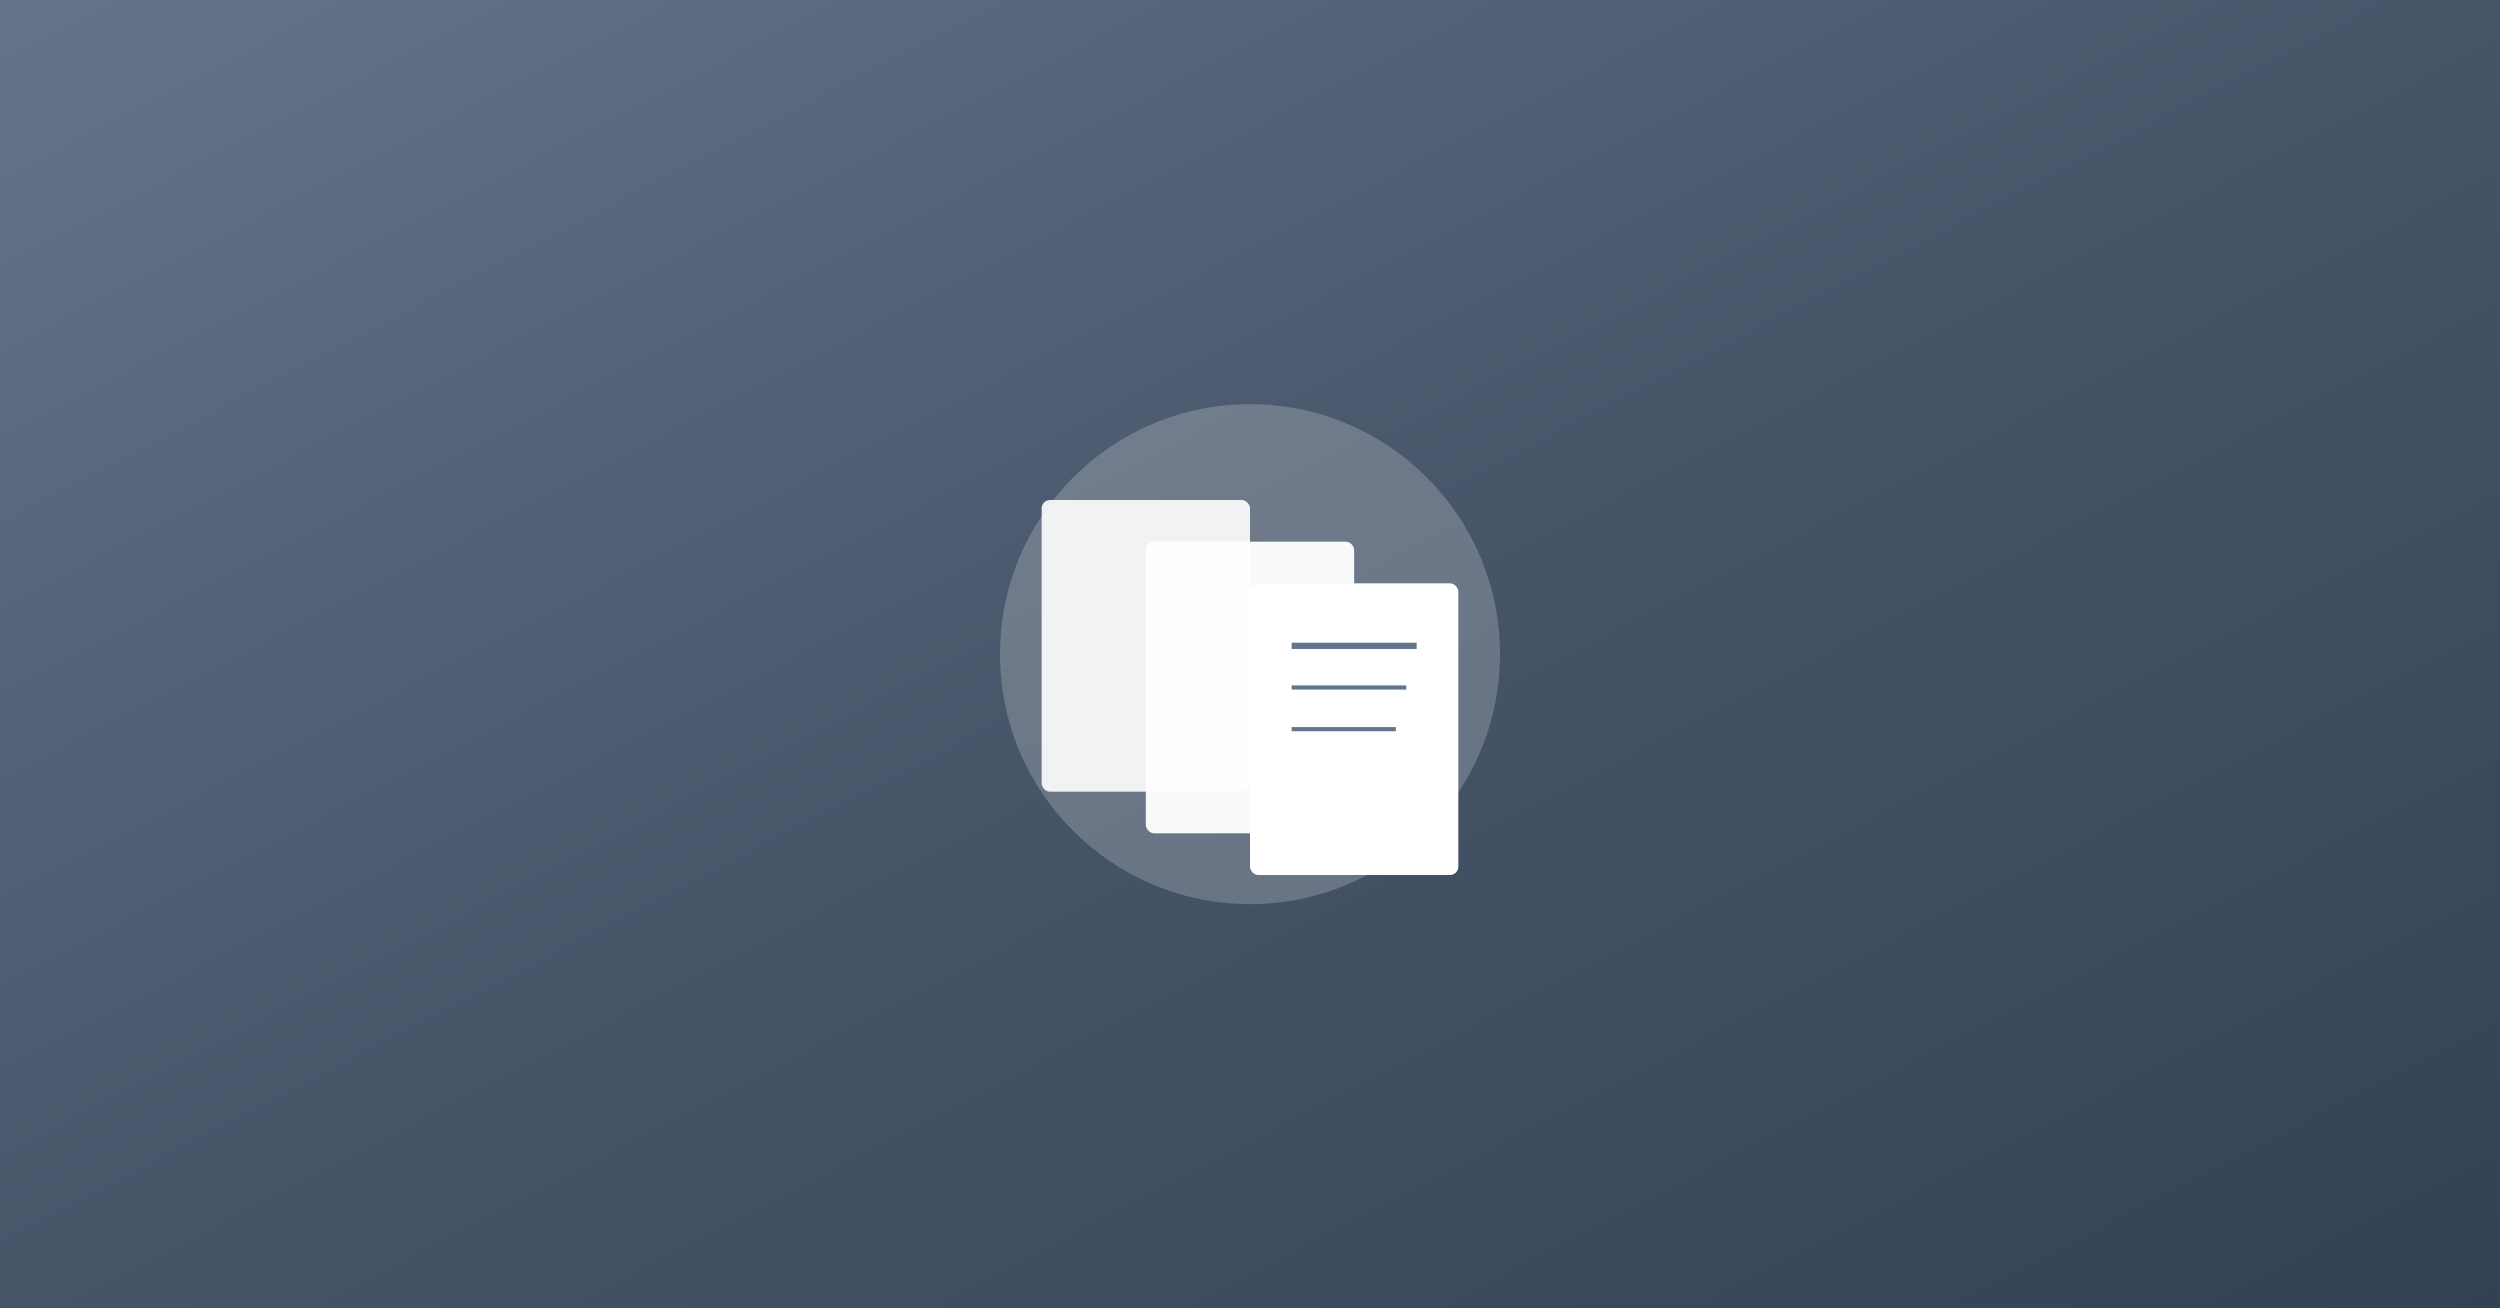
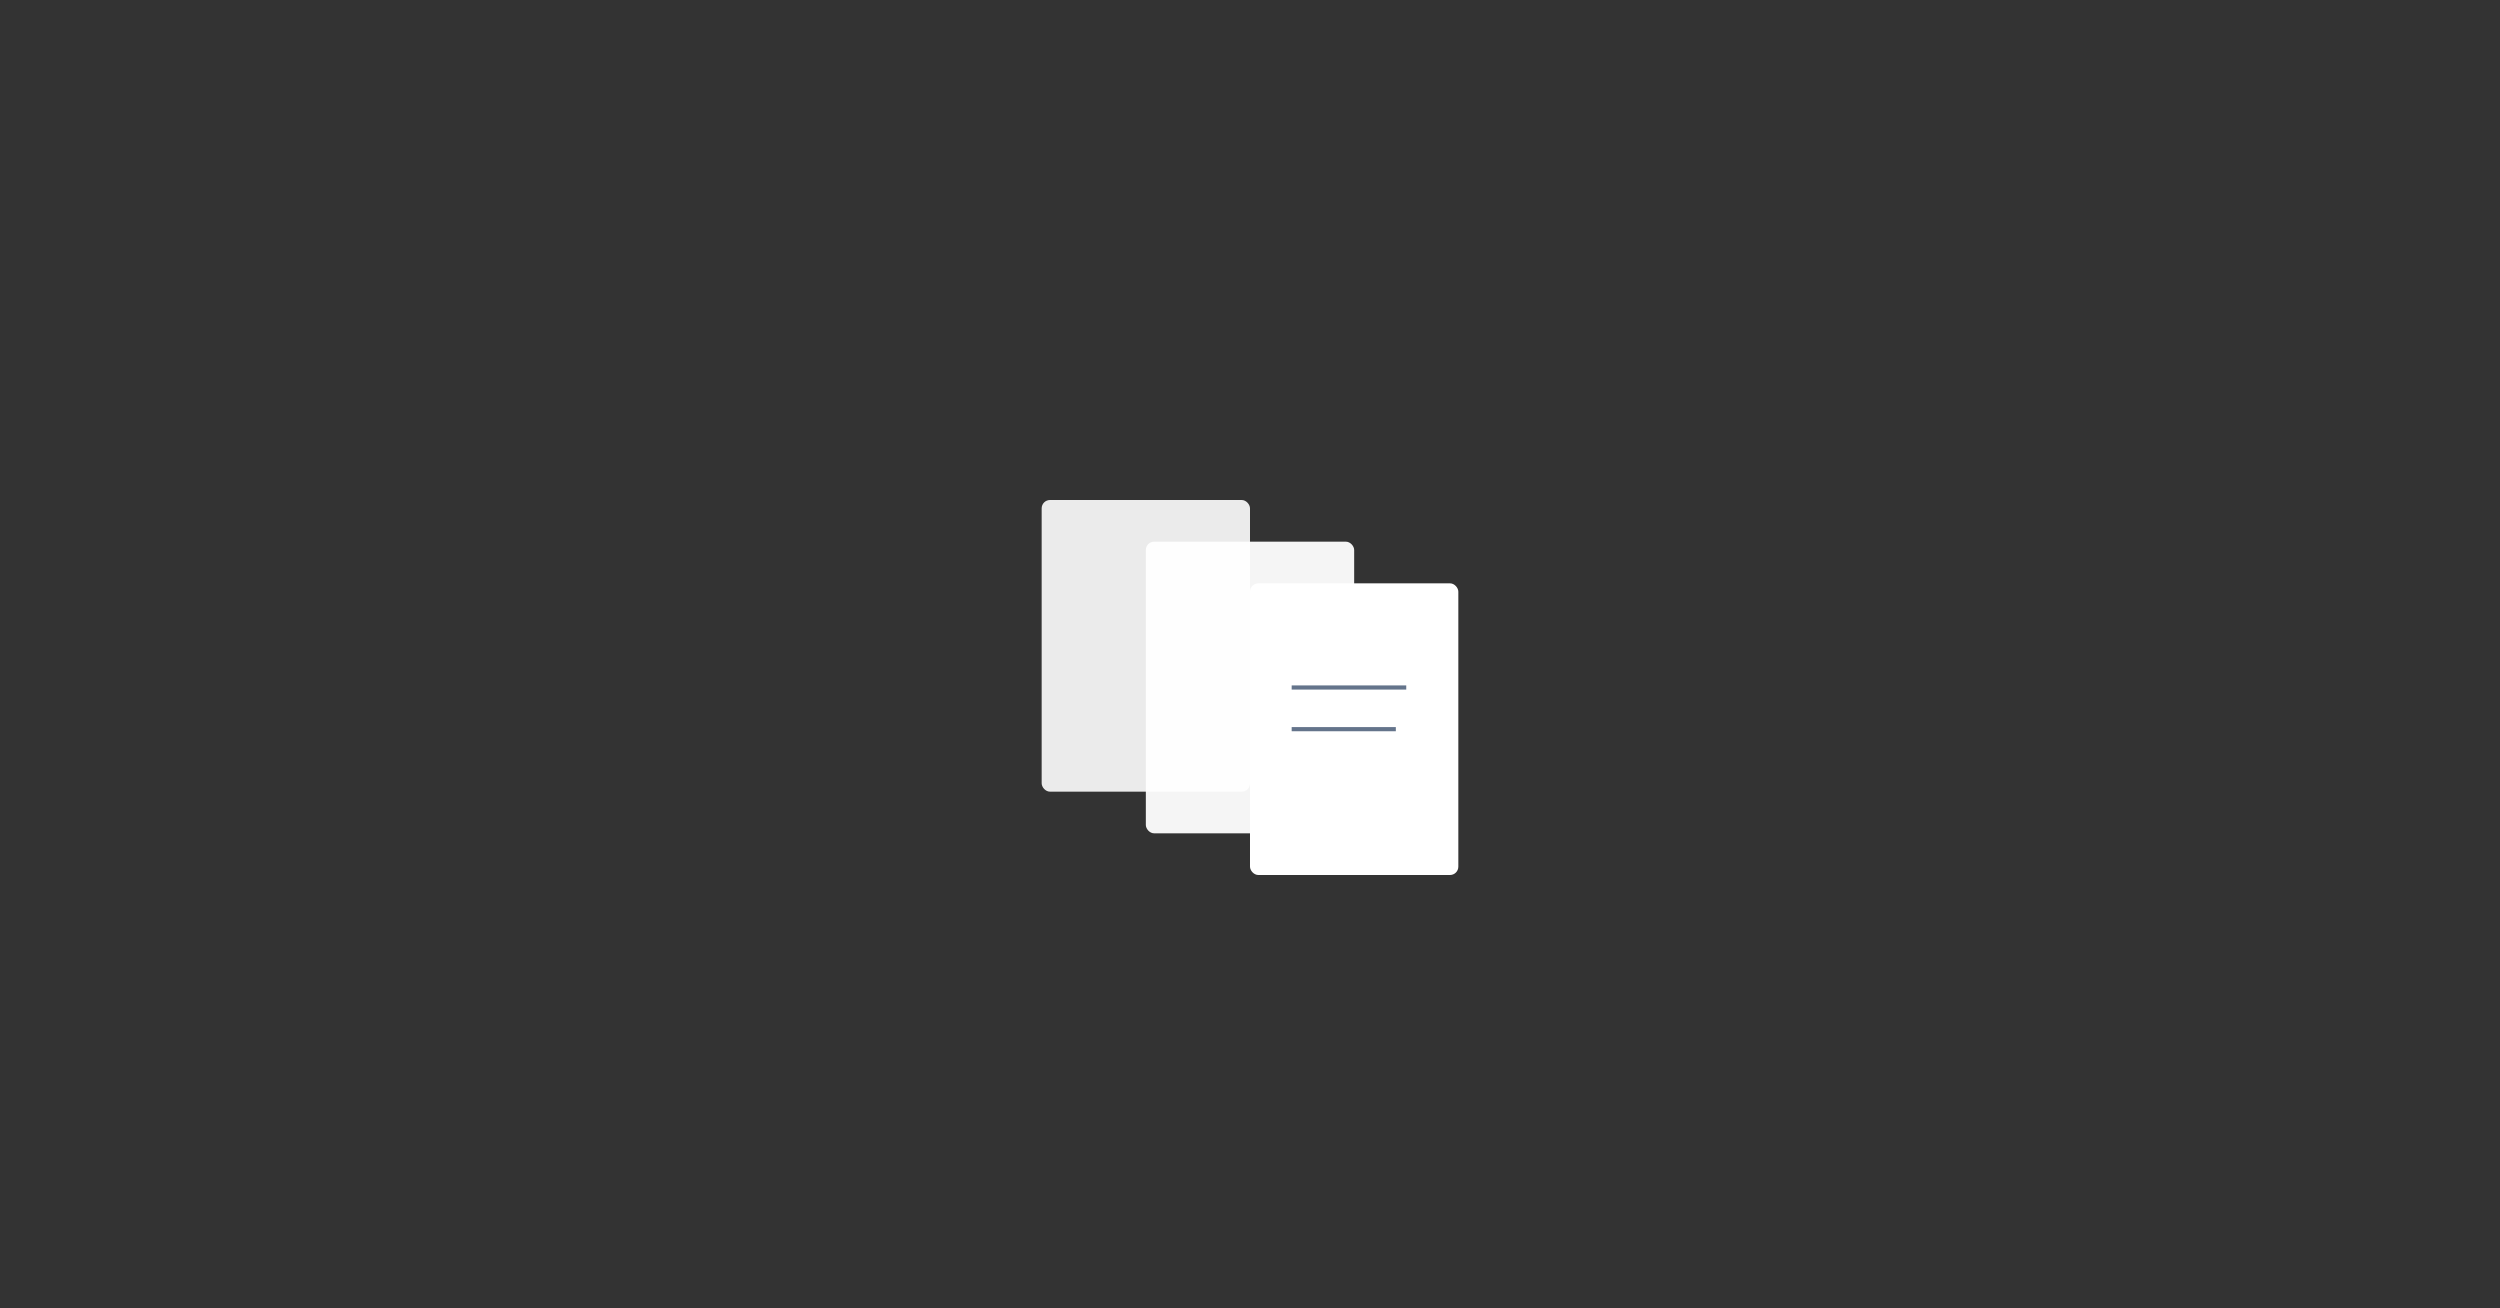
<svg xmlns="http://www.w3.org/2000/svg" width="1200" height="628" viewBox="0 0 1200 628">
  <rect x="0" y="0" width="1200" height="628" fill="#333333" stroke="none" />
  <defs>
    <linearGradient id="grad12" x1="0%" y1="0%" x2="100%" y2="100%">
      <stop offset="0%" style="stop-color:#64748b;stop-opacity:1" />
      <stop offset="50%" style="stop-color:#475569;stop-opacity:1" />
      <stop offset="100%" style="stop-color:#334155;stop-opacity:1" />
    </linearGradient>
  </defs>
-   <rect width="1200" height="628" fill="url(#grad12)" />
-   <circle cx="600" cy="314" r="120" fill="white" opacity="0.2" />
  <rect x="500" y="240" width="100" height="140" rx="4" fill="white" opacity="0.9" />
  <rect x="550" y="260" width="100" height="140" rx="4" fill="white" opacity="0.95" />
  <rect x="600" y="280" width="100" height="140" rx="4" fill="white" opacity="1" />
-   <line x1="620" y1="310" x2="680" y2="310" stroke="#64748b" stroke-width="3" />
  <line x1="620" y1="330" x2="675" y2="330" stroke="#64748b" stroke-width="2" />
  <line x1="620" y1="350" x2="670" y2="350" stroke="#64748b" stroke-width="2" />
</svg>